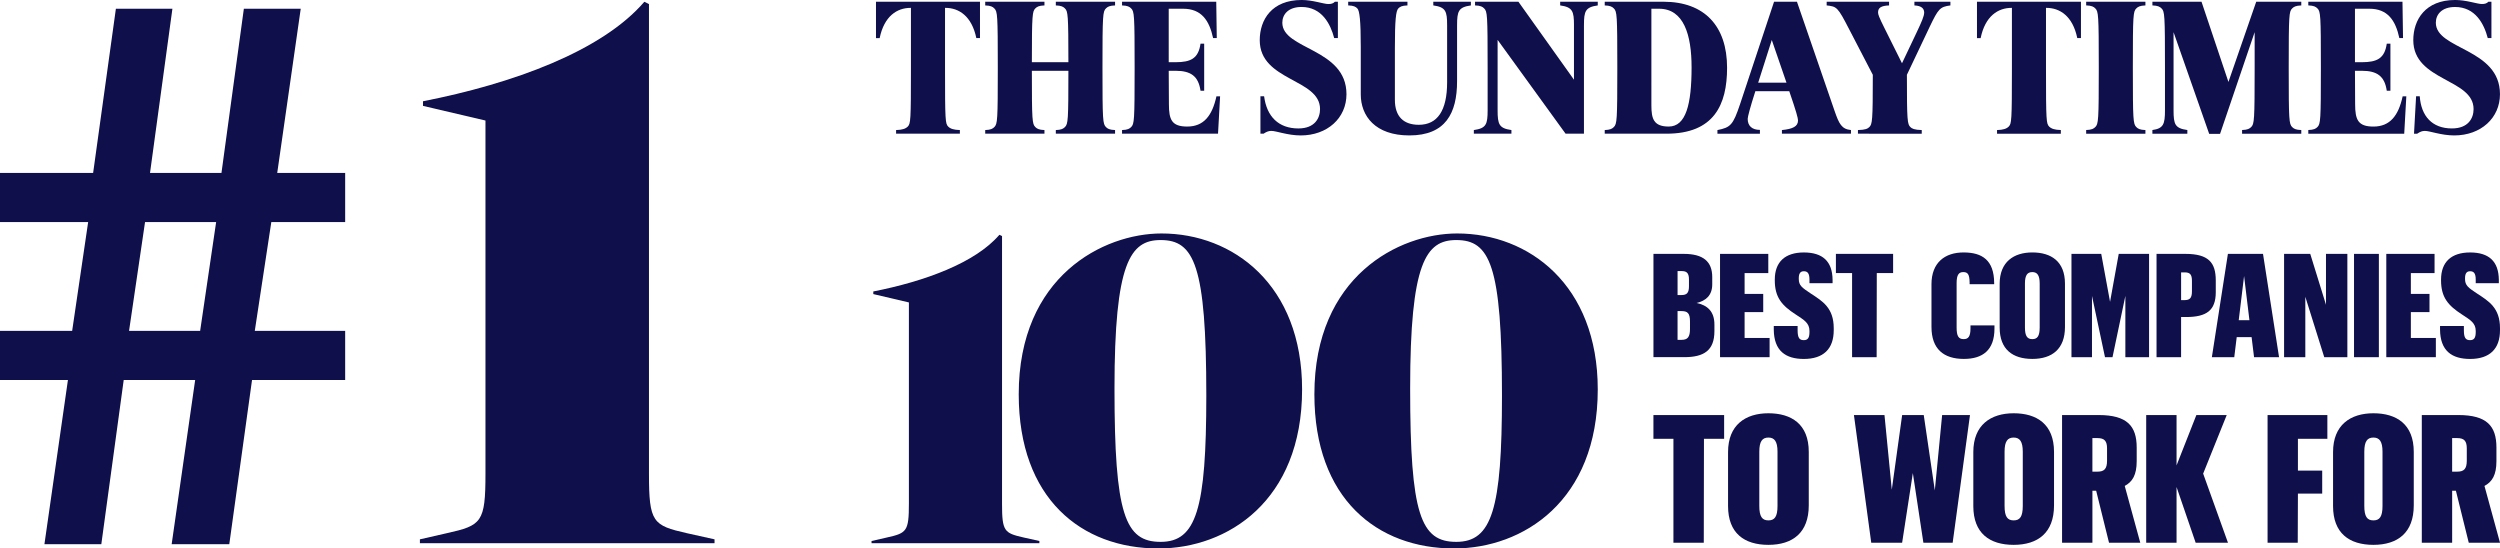
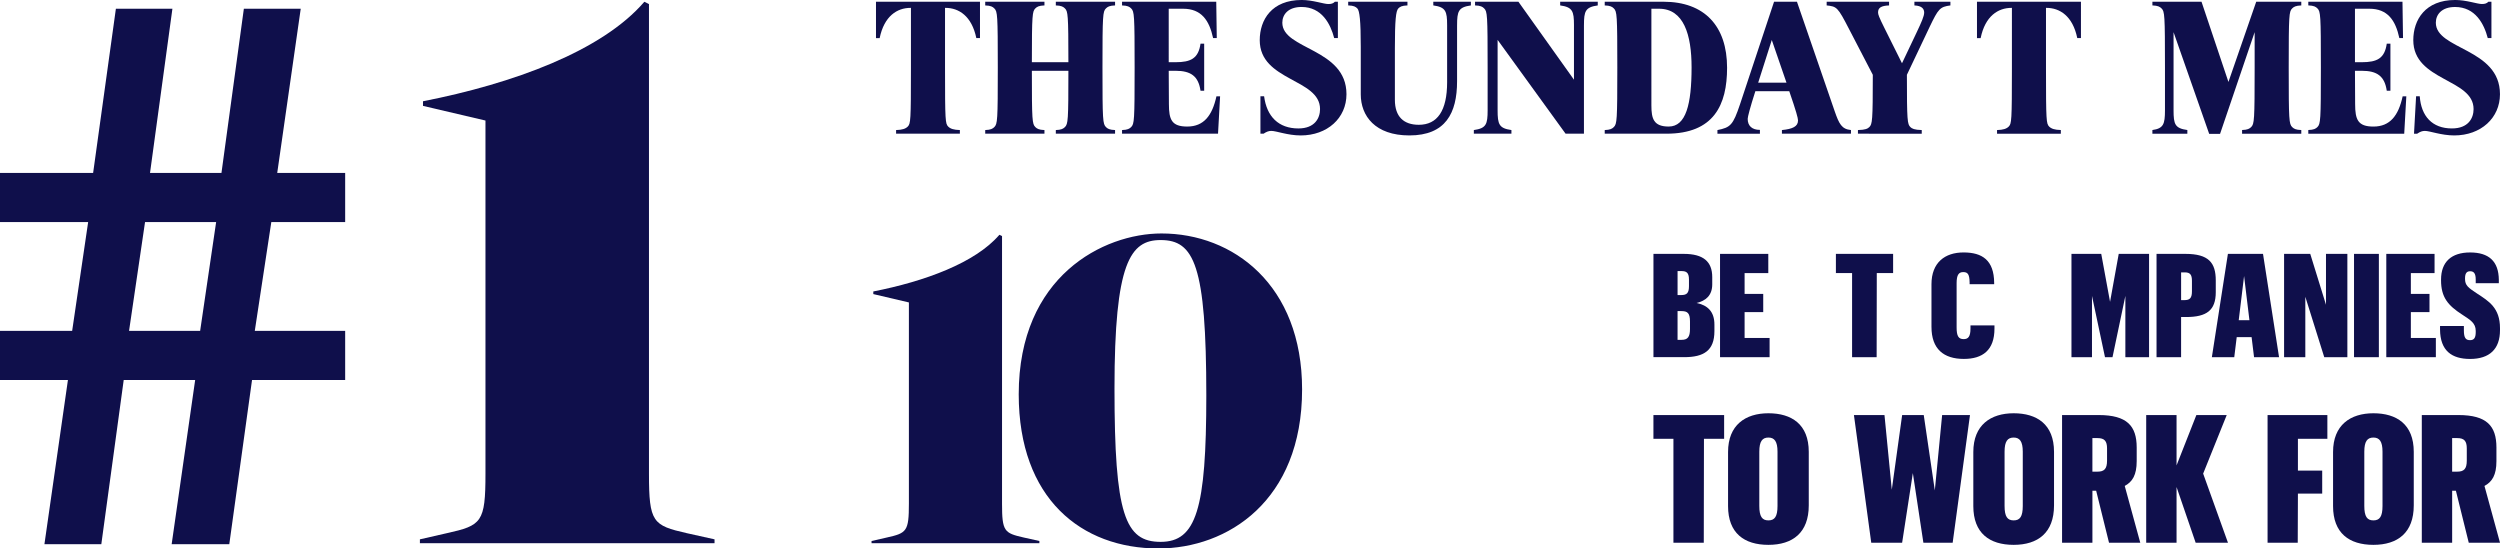
<svg xmlns="http://www.w3.org/2000/svg" id="Layer_2" viewBox="0 0 1920 421.22">
  <defs>
    <style>.cls-1{fill:#0f0f4b;}</style>
  </defs>
  <g id="Layer_1-2">
    <g>
      <g>
        <g>
          <path class="cls-1" d="M669.35,415.49l11.81-2.7c15.18-3.37,16.87-4.72,16.87-25.98V232.27l-27.33-6.41v-2.02c39.48-7.76,78.28-21.93,96.84-43.53l2.02,1.01v205.48c0,21.26,1.69,22.61,16.53,25.98l12.15,2.7v1.69h-128.89v-1.69Z" />
          <path class="cls-1" d="M782.38,302.79c0-90.76,65.12-123.49,109.66-123.49,55,0,107.97,39.48,107.97,119.78,0,85.7-57.36,122.14-110.33,122.14-59.05,0-107.3-38.13-107.3-118.43Zm144.07,1.01c0-100.55-9.45-119.44-35.09-119.44-23.28,0-35.43,17.21-35.43,114.04s8.1,117.75,35.43,117.75,35.09-24.97,35.09-112.36Z" />
-           <path class="cls-1" d="M1009.45,302.79c0-90.76,65.12-123.49,109.66-123.49,55,0,107.97,39.48,107.97,119.78,0,85.7-57.36,122.14-110.33,122.14-59.05,0-107.3-38.13-107.3-118.43Zm144.07,1.01c0-100.55-9.45-119.44-35.09-119.44-23.28,0-35.43,17.21-35.43,114.04s8.1,117.75,35.43,117.75,35.09-24.97,35.09-112.36Z" />
        </g>
        <g>
          <path class="cls-1" d="M749.82,29.26c-3.5-17.04-13.56-23.21-23.63-23.21h-.41V52.36c0,40.8,.27,42.55,2.41,44.83,1.74,1.74,4.3,2.55,8.99,2.69v2.8h-48.98v-2.8c4.68-.13,7.24-.95,8.97-2.69,2.16-2.28,2.43-4.03,2.43-44.83V6.05h-.39c-10.08,0-20.14,6.16-23.63,23.21h-2.82V1.35h79.87V29.26h-2.81Z" />
          <path class="cls-1" d="M810.87,102.68v-2.8c4.3-.13,5.77-1.08,6.98-2.28,2.41-2.44,2.68-4.7,2.68-43.24h-28.06c0,38.54,.28,40.8,2.68,43.24,1.23,1.2,2.7,2.14,6.99,2.28v2.8h-45.49v-2.8c4.3-.13,5.77-1.08,6.98-2.28,2.42-2.44,2.68-4.85,2.68-45.64s-.26-43.11-2.68-45.51c-1.21-1.21-2.68-2.17-6.98-2.28V1.35h45.49v2.82c-4.29,.11-5.76,1.07-6.99,2.28-2.26,2.28-2.68,4.42-2.68,41.34h28.06c0-36.92-.39-39.06-2.68-41.34-1.22-1.21-2.69-2.17-6.98-2.28V1.35h45.5v2.82c-4.29,.11-5.77,1.07-6.98,2.28-2.41,2.4-2.69,4.69-2.69,45.51s.27,43.2,2.69,45.64c1.21,1.2,2.69,2.15,6.98,2.28v2.8h-45.5Z" />
          <path class="cls-1" d="M935.44,102.68h-73.71v-2.8c4.29-.13,5.78-1.08,6.98-2.28,2.42-2.44,2.68-4.85,2.68-45.64s-.26-43.11-2.68-45.51c-1.2-1.21-2.69-2.17-6.98-2.28V1.35h72.35l.4,27.91h-2.81c-2.97-13.69-9-22.55-23.09-22.55h-11V47.78h5.23c11.8,0,17.57-2.94,19.19-14.23h2.81v36.13h-2.81c-1.61-11.16-7.38-15.32-19.19-15.32h-5.23s.14,21.75,.14,25.53c0,12.05,2.14,17.3,14.08,17.3,12.76,0,19.2-8.45,22.43-23.23h2.81l-1.6,28.72Z" />
          <path class="cls-1" d="M998.9,104.01c-9.94,0-18.65-3.48-22.56-3.48-2.01,0-3.75,.68-5.91,2.14h-2.42v-28.72h2.83c2,15.58,11.15,24.7,26.31,24.7,12.62,0,16.64-7.92,16.64-14.88,0-23.51-46.31-21.38-46.31-52.91,0-15.72,9.27-30.87,32.22-30.87,8.45,0,16.91,3.11,20.41,3.11,2.41,0,3.75-.42,5.1-1.76h2.28V29.26h-2.83c-2.81-10.85-9.52-23.9-25.08-23.9-10.21,0-14.76,5.76-14.76,12.09,0,20.81,49.27,19.47,49.27,54.9,0,18.27-14.64,31.67-35.17,31.67" />
          <path class="cls-1" d="M1119.03,19.33V62.4c0,24.57-8.86,41.61-36.64,41.61-26.31,0-37.32-15.01-37.32-31.52V36.09c0-20.53-.93-27.9-2.67-29.65-1.21-1.21-2.69-2.17-6.99-2.28V1.35h45.51v2.82c-4.3,.11-5.77,1.06-6.99,2.28-1.88,1.88-2.66,9-2.66,30.59v39.61c0,13.02,6.82,19.19,18.38,19.19,14.22,0,21.74-10.74,21.74-32.75V19.33c0-10.74-1.08-13.83-10.62-15.17V1.33h28.87v2.84c-9.53,1.34-10.6,4.42-10.6,15.17" />
          <path class="cls-1" d="M1216.47,19.33V102.68h-14.1l-52.21-72.06v54.06c0,10.77,1.08,13.85,10.61,15.2v2.8h-28.86v-2.8c9.53-1.35,10.59-4.43,10.59-15.2V51.95c0-40.83-.26-43.11-2.69-45.51-1.2-1.21-2.67-2.17-6.97-2.28V1.33h33.3l42.67,59.88V19.33c0-10.74-1.07-13.83-10.6-15.17V1.33h28.87v2.84c-9.54,1.34-10.6,4.42-10.6,15.17" />
          <path class="cls-1" d="M1279.82,102.68h-47.39v-2.8c4.29-.13,5.77-1.09,6.97-2.29,2.42-2.41,2.7-4.83,2.7-45.63s-.27-43.11-2.7-45.51c-1.2-1.21-2.68-2.17-6.97-2.28V1.33h45.09c31.55,0,48.88,18.67,48.88,50.74,0,28.6-10.22,50.61-46.58,50.61m-5.66-95.97h-5.89V81.07c0,10.07,1.74,16.12,13.29,16.12,13.27,0,17.57-17.04,17.57-45.52,0-24.97-6.03-44.96-24.98-44.96" />
          <path class="cls-1" d="M1368.52,102.68v-2.8c8.2-.82,12.36-2.69,12.36-7.4,0-1.73-1.36-6.84-6.72-22.42h-26.05c-4.03,12.5-5.89,19.76-5.89,21.22,0,5.36,3.33,8.47,9.39,8.47v2.94h-32.62v-2.8c10.07-2.03,11.94-3.77,17.32-19.73L1362.48,1.33h17.58l29,84.16c3.36,9.68,5.37,13.71,12.48,14.38v2.8h-53.02Zm-7.79-71.95l-10.45,32.77h21.74l-11.28-32.77Z" />
          <path class="cls-1" d="M1481.95,20.69l-17.45,36.76c0,35.59,.39,37.85,2.67,40.15,1.22,1.19,3.1,2.15,8.73,2.28v2.82l-49-.02v-2.8c5.77-.12,7.51-1.09,8.74-2.28,2.28-2.3,2.68-4.57,2.68-40.15l-18.26-35.17c-8.72-16.91-9.4-17.29-17.18-18.11V1.33h47.92v2.84c-6.03,.25-8.45,1.73-8.45,5.35,0,1.6,.66,3.49,4.82,11.85l13.56,27.22,11.41-24.03c3.61-7.63,5.63-12.21,5.63-14.89,0-2.83-1.74-5.25-7.51-5.5V1.33h27.65v2.84c-8.06,1.07-9.26,2.54-15.97,16.52" />
          <path class="cls-1" d="M1595.34,29.26c-3.48-17.04-13.54-23.21-23.63-23.21h-.39V52.36c0,40.8,.27,42.54,2.41,44.83,1.75,1.73,4.32,2.56,8.99,2.67v2.84h-48.99v-2.82c4.71-.13,7.26-.96,8.98-2.69,2.17-2.29,2.44-4.03,2.44-44.83V6.05h-.4c-10.09,0-20.13,6.16-23.62,23.21h-2.81V1.33h79.85V29.26h-2.82Z" />
-           <path class="cls-1" d="M1602.18,102.69v-2.84c4.29-.11,5.79-1.07,6.99-2.26,2.42-2.43,2.69-4.85,2.69-45.66s-.27-43.09-2.69-45.5c-1.2-1.21-2.69-2.15-6.99-2.28V1.33h45.5v2.84c-4.3,.14-5.76,1.07-6.97,2.28-2.42,2.4-2.69,4.67-2.69,45.5s.27,43.23,2.69,45.66c1.21,1.19,2.67,2.15,6.97,2.26v2.84h-45.5Z" />
          <path class="cls-1" d="M1721.92,102.69v-2.84c4.28-.11,5.75-1.07,6.97-2.26,2.4-2.43,2.68-4.85,2.68-45.66V24.7l-26.57,78.12h-8.34l-27.37-78.12v60c0,10.74,1.07,13.84,10.59,15.16v2.84h-26.84v-2.84c8.46-1.21,9.66-4.41,9.66-15.16V51.94c0-40.82-.25-43.09-2.66-45.5-1.23-1.21-2.71-2.14-6.99-2.28V1.33h37.71l20.68,61.61,21.34-61.61h34.61v2.84c-4.3,.14-5.77,1.07-6.98,2.28-2.4,2.4-2.68,4.67-2.68,45.5s.27,43.23,2.68,45.66c1.21,1.19,2.67,2.15,6.98,2.26v2.84h-45.48Z" />
          <path class="cls-1" d="M1846.45,102.69h-73.67v-2.84c4.28-.11,5.77-1.07,6.98-2.26,2.41-2.43,2.68-4.85,2.68-45.66s-.27-43.09-2.68-45.5c-1.21-1.21-2.7-2.14-6.98-2.28V1.33h72.32l.42,27.93h-2.82c-2.96-13.7-8.98-22.55-23.09-22.55h-11V47.78h5.23c11.82,0,17.59-2.95,19.19-14.23h2.81v36.12h-2.81c-1.61-11.14-7.37-15.31-19.19-15.31h-5.23s.13,21.78,.13,25.5c0,12.07,2.14,17.34,14.08,17.34,12.75,0,19.21-8.45,22.42-23.23h2.82l-1.62,28.74Z" />
          <path class="cls-1" d="M1884.84,104.01c-9.94,0-18.66-3.47-22.55-3.47-2.02,0-3.75,.67-5.91,2.15h-2.42l1.6-28.74h2.81c1.09,15.29,9.55,24.69,24.7,24.69,12.62,0,16.64-7.9,16.64-14.88,0-23.51-46.3-21.37-46.3-52.91,0-15.71,9.27-30.86,32.2-30.86,8.47,0,16.94,3.09,20.41,3.09,2.42,0,3.77-.41,5.09-1.76h2.31V29.26h-2.82c-2.83-10.87-9.54-23.89-25.13-23.89-10.19,0-14.75,5.75-14.75,12.08,0,20.8,49.26,19.46,49.26,54.89,0,18.25-14.62,31.67-35.16,31.67" />
        </g>
        <path class="cls-1" d="M1269.84,194.98h23.3c14.98,0,21.86,5.88,21.86,17.86v5.55c0,8.43-4.88,12.65-12.09,14.31,8.43,1.66,13.76,6.55,13.76,16.53v5.1c0,14.87-8.1,19.97-23.19,19.97h-23.63v-79.34Zm21.41,31.62c4.22,0,5.88-1.55,5.88-6.88v-4.99c0-5.44-2-6.55-5.88-6.55h-2.88v18.42h2.88Zm.22,34.4c4.66,0,6.44-2.22,6.44-8.32v-5.77c0-6.44-1.89-7.99-6.55-7.99h-3v22.08h3.11Z" />
        <path class="cls-1" d="M1320.99,194.98h37.06v14.76h-18.2v15.98h14.31v13.98h-14.31v19.86h19.2v14.76h-38.06v-79.34Z" />
-         <path class="cls-1" d="M1362.26,253.02v-2.66h18.31v3.33c0,5.88,1.44,7.55,4.77,7.55,3.11,0,4.33-1.89,4.33-6.21v-.89c0-6.1-4.22-8.43-10.43-12.54-10.87-6.99-16.2-13.32-16.2-26.3v-.55c0-13.65,7.99-20.86,22.3-20.86s21.97,6.66,22.08,21.08v2.55h-17.75v-2.88c0-5.1-1.78-6.32-4.33-6.32s-3.88,1.55-3.88,5.44v.44c0,5.1,2.55,6.77,9.21,11.21,8.99,5.88,17.64,10.99,17.64,26.63v1.55c0,14.54-8.1,22.08-22.97,22.08-13.87,0-22.97-6.1-23.08-22.64Z" />
        <path class="cls-1" d="M1422.4,209.74h-12.43v-14.76h43.94v14.76h-12.54l-.11,64.58h-18.86v-64.58Z" />
        <g>
          <path class="cls-1" d="M1483.37,251.13v-32.84c0-16.64,10.32-24.41,24.63-24.41s23.41,5.88,23.52,23.41v1h-18.86v-1.44c-.11-6.21-1.44-7.88-4.88-7.88s-5.1,2.11-5.1,8.54v33.95c0,6.66,1.44,8.99,5.44,8.99,3.33,0,5.21-1.78,5.21-8.1v-2.44h18.42v2.44c0,16.64-9.1,23.3-23.52,23.3-15.53,0-24.85-7.66-24.85-24.52Z" />
-           <path class="cls-1" d="M1535.74,251.57v-33.62c0-16.75,10.76-24.08,25.08-24.08s25.08,6.77,25.08,23.97v33.29c0,16.98-9.99,24.52-25.08,24.52s-25.08-7.32-25.08-24.08Zm30.74-.11v-33.73c0-6.32-1.89-8.77-5.66-8.77s-5.66,2.33-5.66,8.77v33.73c0,6.66,1.78,8.99,5.66,8.99s5.66-2.33,5.66-8.99Z" />
          <path class="cls-1" d="M1590.89,194.98h22.86l6.77,36.84,6.66-36.84h23.3v79.34h-18.2v-47.05l-9.88,47.05h-5.77l-9.99-47.05v47.05h-15.76v-79.34Z" />
          <path class="cls-1" d="M1656.22,194.98h22.19c17.86,0,23.3,6.77,23.3,20.42v8.99c0,13.87-6.88,19.09-22.86,19.09h-3.77v30.85h-18.86v-79.34Zm21.53,35.51c4.11,0,5.66-1.66,5.66-6.77v-7.99c0-4.88-1.44-6.55-5.55-6.55h-2.77v21.3h2.66Z" />
          <path class="cls-1" d="M1729.23,258.9h-11.43l-1.89,15.42h-17.2l12.32-79.34h26.96l12.32,79.34h-19.2l-1.89-15.42Zm-9.88-12.98h8.21l-4.11-33.95-4.11,33.95Z" />
          <path class="cls-1" d="M1754.19,194.98h20.08l12.09,39.06v-39.06h16.42v79.34h-17.75l-14.54-46.38v46.38h-16.31v-79.34Z" />
          <path class="cls-1" d="M1807.89,194.98h19.08v79.34h-19.08v-79.34Z" />
          <path class="cls-1" d="M1832.68,194.98h37.06v14.76h-18.2v15.98h14.31v13.98h-14.31v19.86h19.2v14.76h-38.06v-79.34Z" />
          <path class="cls-1" d="M1873.95,253.02v-2.66h18.31v3.33c0,5.88,1.44,7.55,4.77,7.55,3.11,0,4.33-1.89,4.33-6.21v-.89c0-6.1-4.22-8.43-10.43-12.54-10.87-6.99-16.2-13.32-16.2-26.3v-.55c0-13.65,7.99-20.86,22.3-20.86s21.97,6.66,22.08,21.08v2.55h-17.75v-2.88c0-5.1-1.78-6.32-4.33-6.32s-3.88,1.55-3.88,5.44v.44c0,5.1,2.55,6.77,9.21,11.21,8.99,5.88,17.64,10.99,17.64,26.63v1.55c0,14.54-8.1,22.08-22.97,22.08-13.87,0-22.97-6.1-23.08-22.64Z" />
        </g>
        <path class="cls-1" d="M1285.19,337h-15.36v-18.24h54.3v18.24h-15.49l-.14,79.8h-23.31v-79.8Z" />
        <path class="cls-1" d="M1327.15,388.69v-41.55c0-20.7,13.3-29.75,30.99-29.75s30.99,8.36,30.99,29.62v41.14c0,20.98-12.34,30.3-30.99,30.3s-30.99-9.05-30.99-29.75Zm37.98-.14v-41.68c0-7.82-2.33-10.83-6.99-10.83s-6.99,2.88-6.99,10.83v41.68c0,8.23,2.19,11.11,6.99,11.11s6.99-2.88,6.99-11.11Z" />
        <path class="cls-1" d="M1423.83,318.76h23.45l5.62,57.32,7.95-57.32h16.59l8.5,57.86,5.62-57.86h21.39l-13.3,98.04h-22.49l-8.09-53.48-8.23,53.48h-23.72l-13.3-98.04Z" />
        <path class="cls-1" d="M1515.51,388.69v-41.55c0-20.7,13.3-29.75,30.99-29.75s30.99,8.36,30.99,29.62v41.14c0,20.98-12.34,30.3-30.99,30.3s-30.99-9.05-30.99-29.75Zm37.98-.14v-41.68c0-7.82-2.33-10.83-6.99-10.83s-6.99,2.88-6.99,10.83v41.68c0,8.23,2.19,11.11,6.99,11.11s6.99-2.88,6.99-11.11Z" />
        <path class="cls-1" d="M1583.66,318.76h28.11c21.8,0,29.21,8.36,29.21,24.96v10.42c0,10.7-3.29,15.91-9.19,19.06l11.93,43.6h-24l-9.87-39.9h-2.88v39.9h-23.31v-98.04Zm27.15,43.47c5.21,0,7.4-2.06,7.4-8.5v-9.32c0-5.62-1.92-7.95-7.27-7.95h-3.98v25.78h3.84Z" />
        <path class="cls-1" d="M1686.26,416.8l-14.67-42.78v42.78h-23.31v-98.04h23.31v38.67l15.22-38.67h23.31l-18.1,44.98,19.06,53.07h-24.82Z" />
        <path class="cls-1" d="M1741.49,318.76h45.93v18.24h-22.62v24.41h18.65v17.69h-18.65l-.14,37.71h-23.17v-98.04Z" />
        <path class="cls-1" d="M1791.79,388.69v-41.55c0-20.7,13.3-29.75,30.99-29.75s30.99,8.36,30.99,29.62v41.14c0,20.98-12.34,30.3-30.99,30.3s-30.99-9.05-30.99-29.75Zm37.98-.14v-41.68c0-7.82-2.33-10.83-6.99-10.83s-6.99,2.88-6.99,10.83v41.68c0,8.23,2.19,11.11,6.99,11.11s6.99-2.88,6.99-11.11Z" />
        <path class="cls-1" d="M1859.94,318.76h28.11c21.8,0,29.21,8.36,29.21,24.96v10.42c0,10.7-3.29,15.91-9.19,19.06l11.93,43.6h-24l-9.87-39.9h-2.88v39.9h-23.31v-98.04Zm27.15,43.47c5.21,0,7.4-2.06,7.4-8.5v-9.32c0-5.62-1.92-7.95-7.27-7.95h-3.98v25.78h3.84Z" />
      </g>
      <path class="cls-1" d="M322.49,414.21l20.73-4.74c26.66-5.92,29.62-8.29,29.62-45.61V92.57l-47.98-11.25v-3.55c69.3-13.62,137.42-38.5,170-76.41l3.55,1.78V363.86c0,37.32,2.96,39.69,29.03,45.61l21.32,4.74v2.96h-226.28v-2.96Zm-172.61-122.37h-54.87l-17.2,126.11H34.12l18.05-126.11H0v-37.74H55.42l12.28-83.54H0v-37.74H71.52L89,6.71h43.41l-17.2,126.11h54.87L187.28,6.71h43.68l-18.05,126.11h52.18v37.74h-56.72l-12.69,83.54h69.41v37.74h-71.53l-17.47,126.11h-44.26l18.05-126.11Zm16.11-121.28h-54.6l-12.28,83.54h54.6l12.28-83.54Z" />
    </g>
  </g>
</svg>